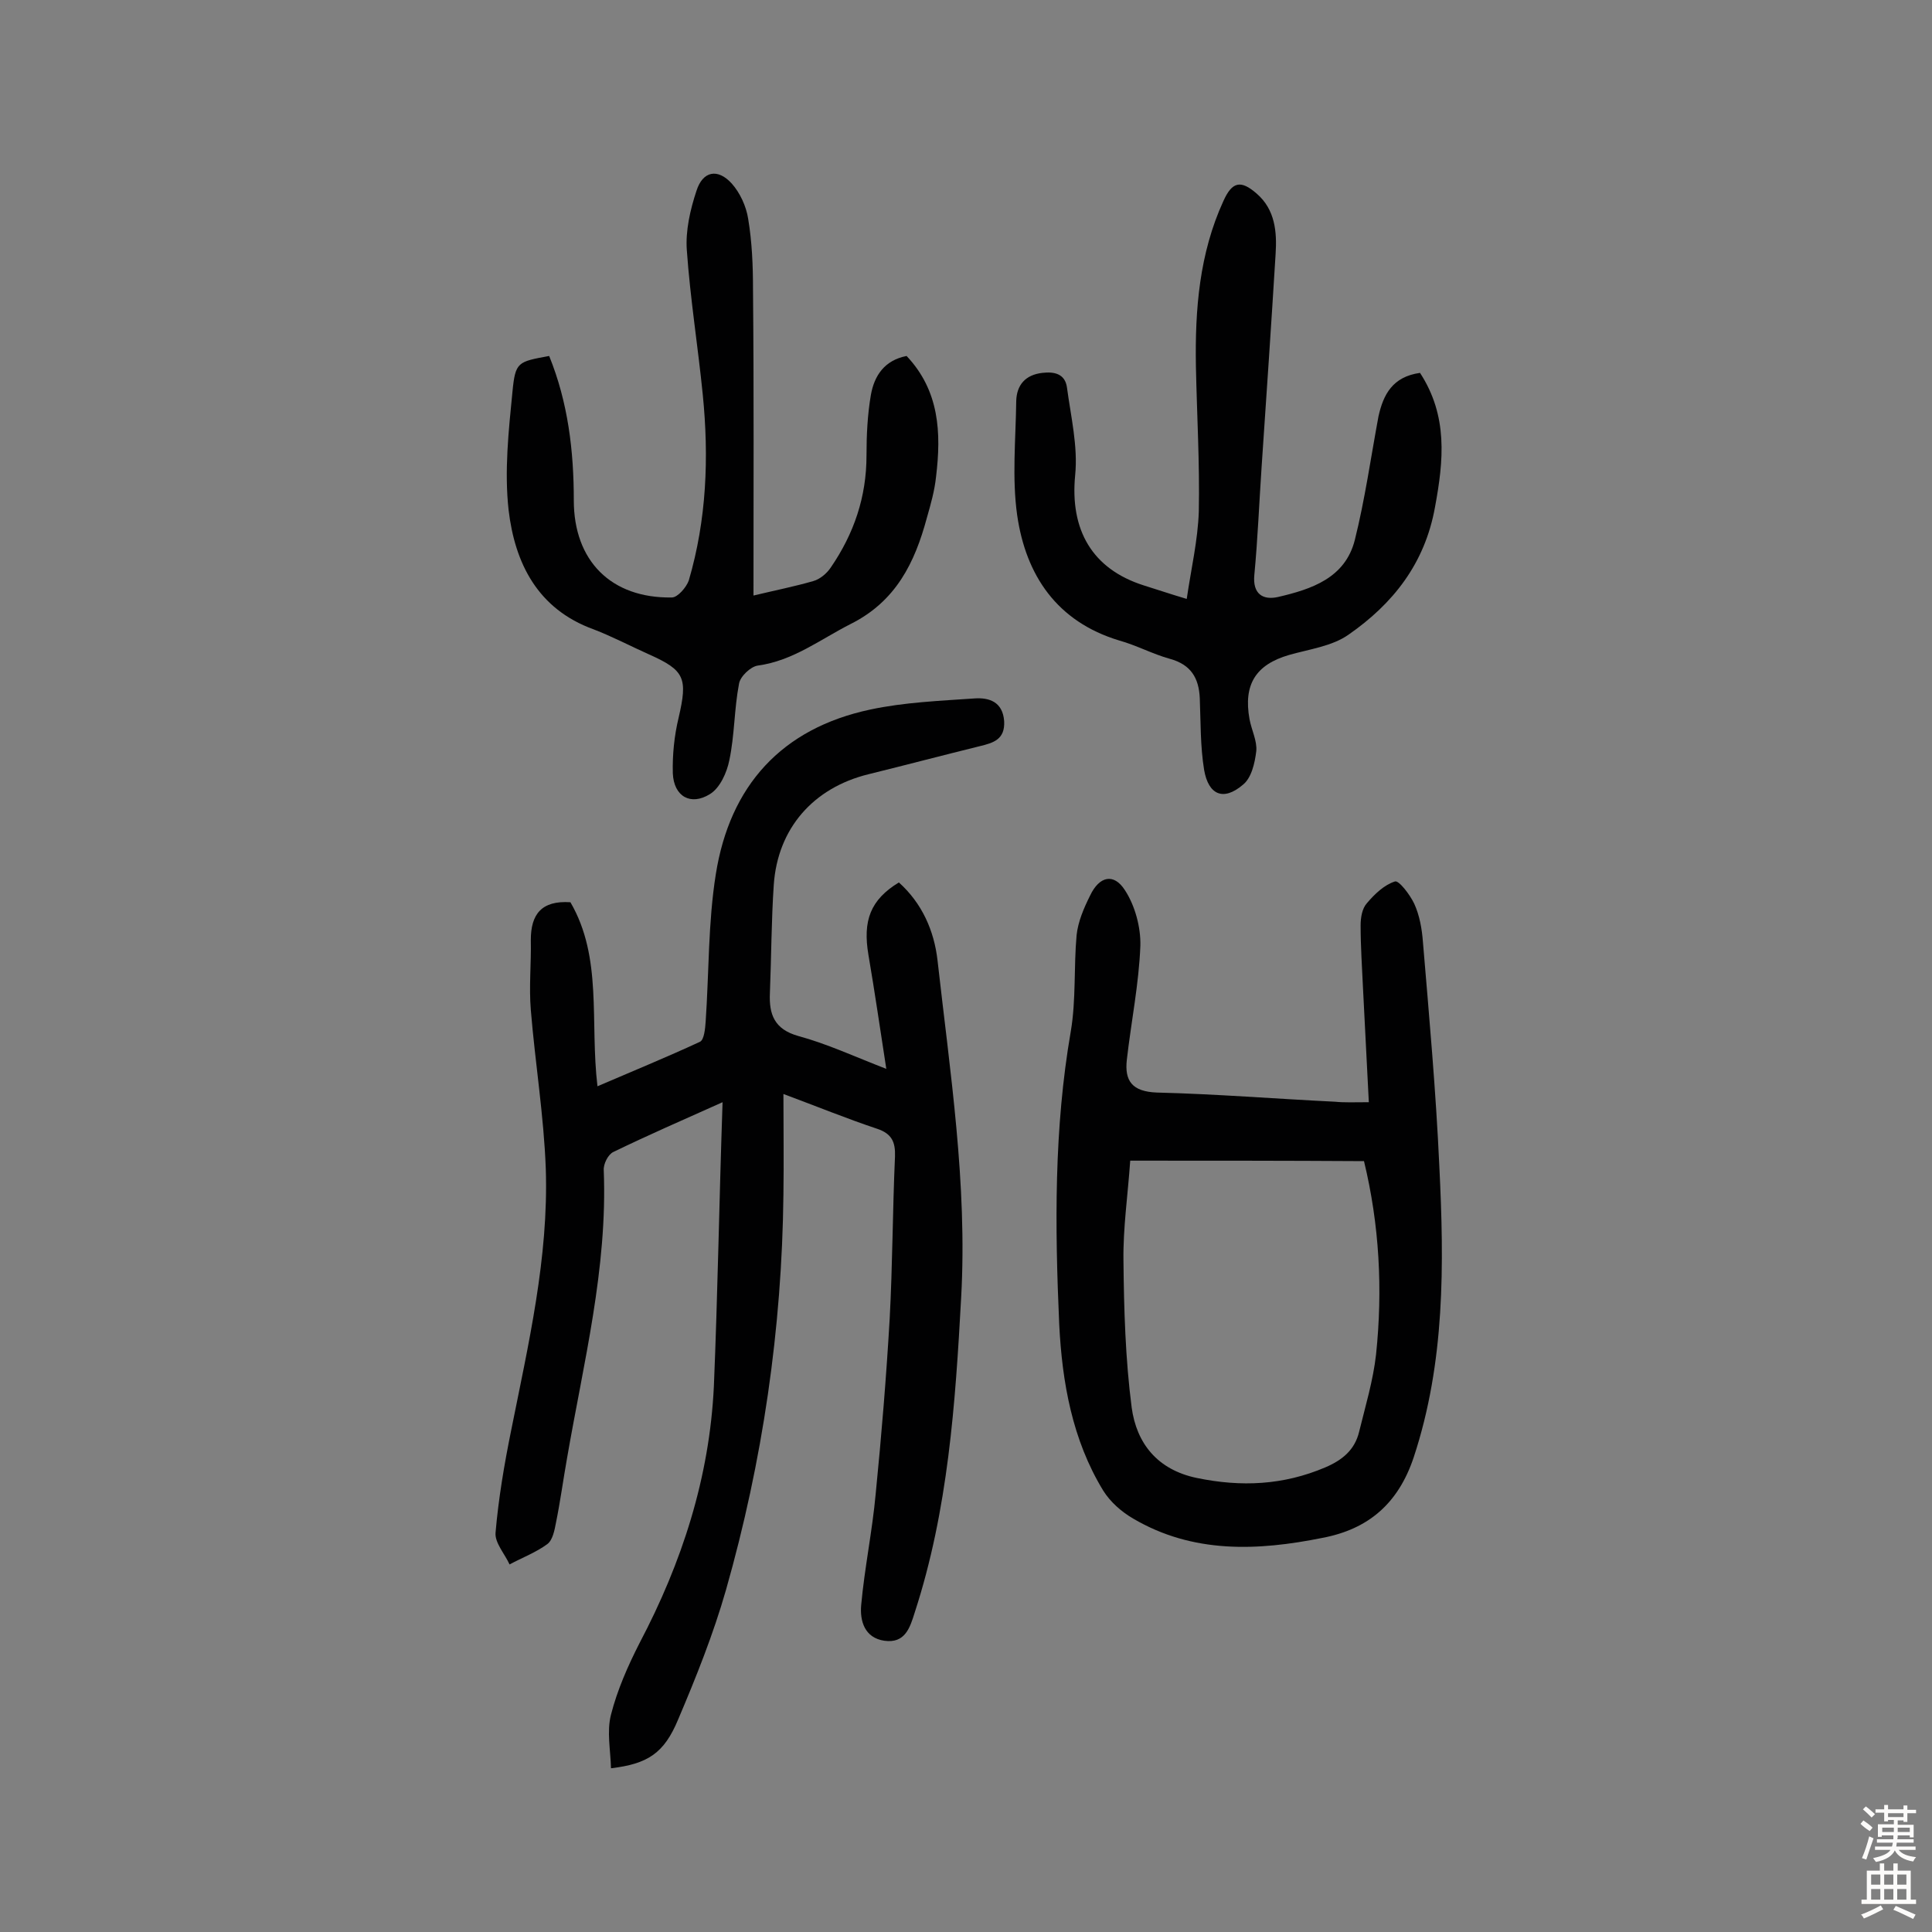
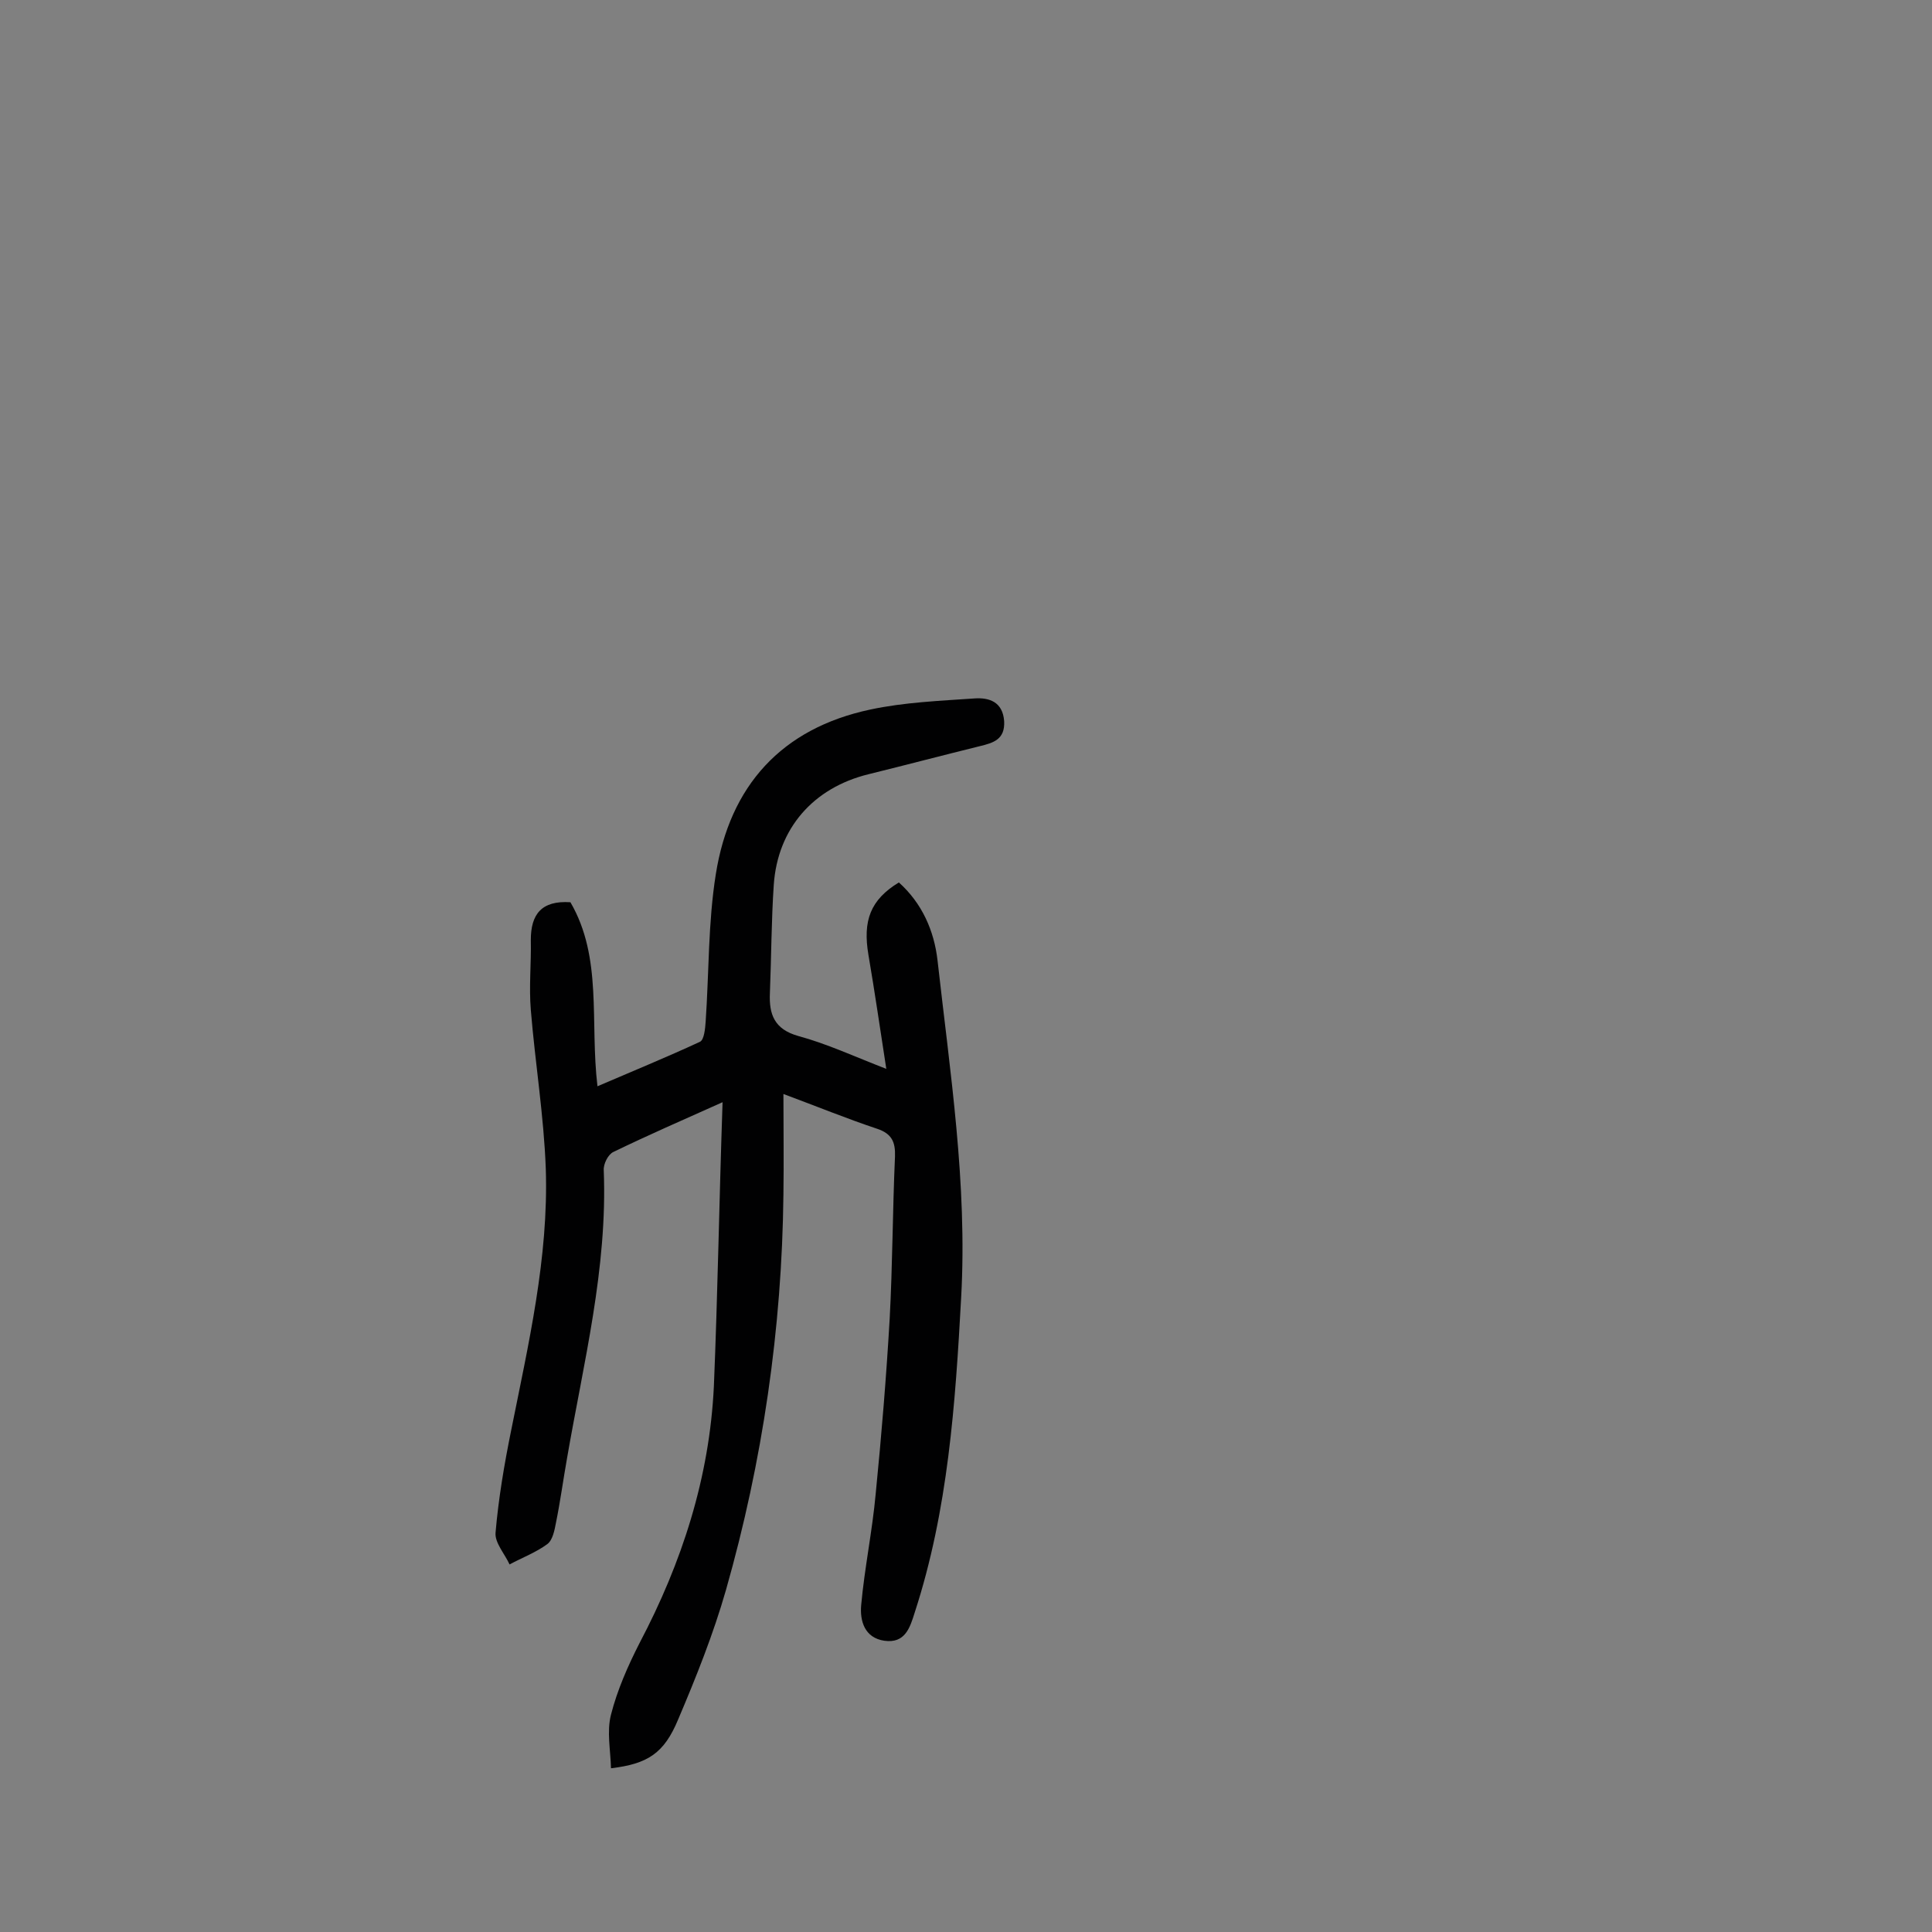
<svg xmlns="http://www.w3.org/2000/svg" enable-background="new 0 0 400 400" viewBox="0 0 400 400">
  <rect x="0" y="0" width="400" height="400" fill="#808080" stroke="none" />
  <g fill="#010102">
    <path d="m149.6 228.2c-8.5 3.8-15.6 6.9-22.6 10.3-1.1.5-2.1 2.5-2 3.8.8 20.3-4.2 39.9-7.6 59.6-.8 4.5-1.4 9-2.3 13.4-.3 1.6-.7 3.6-1.8 4.4-2.3 1.7-5.2 2.8-7.8 4.2-1-2.2-3.1-4.5-2.9-6.6.6-7 1.8-14.1 3.2-21 3.6-18 7.8-35.9 7.2-54.3-.4-11-2.2-21.9-3.1-32.9-.4-4.8.1-9.7 0-14.5 0-5.3 2.2-8.2 8.2-7.8 6.7 11.5 4 24.7 5.6 38.1 7.2-3.1 14.3-6 21.2-9.2.9-.4 1.1-2.8 1.2-4.2.7-10.2.5-20.5 2.1-30.5 2.9-18.3 13.6-30.2 32-34.1 7-1.5 14.4-1.8 21.6-2.3 3-.2 5.8.7 6.1 4.7.2 3.8-2.2 4.5-5.1 5.2-7.7 1.9-15.3 3.9-23 5.8-11.4 2.8-18.8 11.2-19.6 22.9-.5 7.4-.5 14.9-.8 22.4-.2 4.4.9 7.5 5.9 8.9 5.9 1.6 11.5 4.2 18.2 6.8-1.3-8.4-2.4-16-3.7-23.6-1.2-7.1.4-11.4 6.3-15 4.8 4.3 7.3 10 8 16.1 2.6 23.2 6.2 46.3 4.9 69.8-1.2 22-2.7 44-9.6 65.2-1 3.2-2 6.5-6.3 5.9-4.1-.6-5.1-4.1-4.8-7.4.7-7.7 2.3-15.3 3-23 1.2-12.1 2.2-24.2 2.9-36.3.6-11.2.6-22.4 1.1-33.6.1-3-.7-4.7-3.7-5.7-6.3-2.1-12.4-4.6-19.4-7.2 0 7.3.1 14 0 20.8-.3 27.8-4.3 55.2-11.9 81.9-2.6 9.1-6.2 18.1-9.9 26.8-2.9 7-6.3 9.2-13.9 10.1-.1-3.8-.9-7.6 0-11.1 1.3-5.1 3.5-10.1 5.9-14.8 8.8-16.7 14.5-34.3 15.4-53.2.8-19.2 1.1-38.4 1.8-58.8z" />
-     <path d="m283.4 228.2c-.4-8.1-.8-15.8-1.2-23.5-.2-4.4-.5-8.7-.5-13.1 0-1.6.3-3.5 1.3-4.6 1.6-1.9 3.6-3.8 5.8-4.5.8-.3 3.1 2.7 4 4.6 1.1 2.4 1.6 5.2 1.8 7.9 1.3 15.5 2.7 31 3.4 46.5 1 20.3 1.2 40.5-5.3 60.2-3.2 9.6-9.4 14.9-18.9 16.7-13.4 2.7-26.8 3.3-39.2-4-2.4-1.4-4.7-3.4-6.2-5.8-6.4-10.5-8.5-22.4-9.1-34.4-.9-20.3-1.1-40.5 2.4-60.7 1.1-6.5.6-13.3 1.2-19.9.3-2.8 1.5-5.6 2.8-8.2 1.9-4 4.9-4.7 7.2-1.1 2.1 3.2 3.3 7.7 3.2 11.5-.3 7.9-1.9 15.7-2.8 23.6-.5 4.4 1.1 6.6 6.2 6.8 12.3.3 24.6 1.3 36.9 1.9 2 .2 4 .1 7 .1zm-49.4 12.1c-.5 7.2-1.5 14-1.4 20.7.1 10.1.4 20.4 1.7 30.4 1 7.4 5.3 12.9 13.5 14.6 9.2 1.9 17.9 1.5 26.6-2.2 3.5-1.5 6.1-3.6 7-7.4 1.3-5.3 2.9-10.6 3.5-16 1.4-13.4.7-26.8-2.5-40-16.1-.1-31.9-.1-48.4-.1z" />
-     <path d="m156 123.3c4.6-1.1 8.6-1.9 12.4-3 1.4-.4 2.8-1.6 3.6-2.8 4.8-7 7.4-14.6 7.4-23.2 0-4.2.2-8.4.9-12.5.7-4 2.8-7.2 7.4-8.1 6.8 7.2 7.2 15.9 6.1 25-.3 2.9-1.1 5.7-1.9 8.5-2.5 9.3-6.4 17.3-15.8 22-6.3 3.2-11.9 7.6-19.2 8.6-1.5.2-3.7 2.3-3.9 3.8-1 5.2-.9 10.6-2 15.8-.5 2.5-1.9 5.7-4 7-4 2.5-7.5.5-7.7-4.3-.1-3.8.3-7.8 1.2-11.5 1.9-8.2 1.3-9.8-6.1-13.1-3.8-1.7-7.6-3.7-11.5-5.2-11.6-4.2-16.3-13.7-17.6-24.7-.9-8.1 0-16.4.8-24.5.6-6.2 1.1-6.2 7.6-7.4 3.9 9.6 5.1 19.6 5.1 29.9 0 12.5 7.7 20.3 20.3 20.1 1.2 0 3-2.1 3.5-3.5 3.7-12.6 4.2-25.5 2.9-38.5-1-10-2.6-19.9-3.3-29.9-.3-4 .7-8.4 2-12.3 1.3-4.1 4.4-4.7 7.3-1.5 1.7 1.9 3 4.7 3.4 7.3.8 4.8 1 9.7 1 14.5.2 20.9.1 41.8.1 63.5z" />
-     <path d="m294 77.2c5.8 8.9 4.9 18.1 3.1 27.8-2.1 11.7-8.7 20-17.9 26.4-3.4 2.4-8.1 3-12.3 4.2-6.9 2-9.5 6.1-8.2 13.3.4 2.2 1.6 4.5 1.4 6.6-.3 2.5-1 5.6-2.8 7-4 3.4-7.1 2.1-8-3.1-.8-4.9-.7-9.9-.9-14.9-.2-4.1-1.8-6.9-6.2-8.1-3.6-1-6.9-2.8-10.5-3.8-12.9-3.9-19.3-13.5-21.1-25.9-1.1-7.7-.3-15.8-.2-23.7.1-3.3 1.9-5.4 5.4-5.8 2.5-.3 4.7.2 5.1 3 .8 6 2.3 12.2 1.7 18.2-1.1 11.3 3.5 19.4 14.2 22.8 2.6.8 5.2 1.7 8.9 2.8.9-6.2 2.3-12.1 2.5-18.1.2-10-.4-20.1-.6-30.1-.2-11.7.7-23.3 5.7-34.2 1.8-4 3.6-4.4 6.9-1.5 3.8 3.3 4.2 7.9 3.9 12.5-.9 14.7-1.9 29.4-2.9 44.1-.5 7.4-.8 14.9-1.5 22.3-.4 4 1.8 5.3 4.9 4.6 6.9-1.6 13.9-3.9 15.9-11.8 2.1-8.4 3.3-17 4.9-25.6 1-4.5 2.9-8.2 8.6-9z" />
  </g>
-   <path d="m385.2 377.6.6-.7c.6.4 1.3.9 1.9 1.5l-.6.7c-.8-.5-1.4-1-1.9-1.5zm.3 7.1c.6-1.4 1.1-2.9 1.5-4.5.3.1.6.3.9.4-.5 1.4-1 2.9-1.5 4.4zm.2-10.1.6-.6c.7.5 1.3 1.1 1.9 1.6l-.7.7c-.6-.6-1.2-1.2-1.8-1.7zm8.4-.8h.8v.9h1.8v.7h-1.8v1.8h-.8v-.3h-1.2v.9h3.3v2.6h-.8v-.4h-2.5c0 .3 0 .6-.1.8h3.4v.7h-3.5c0 .3-.1.6-.1.8h4v.7h-3.5c.7.9 1.9 1.3 3.6 1.5-.2.2-.4.5-.6.9-1.9-.3-3.2-1.1-3.8-2.3-.5 1.1-1.8 2-3.9 2.4-.2-.3-.4-.5-.6-.8 1.9-.4 3.1-.9 3.6-1.7h-3.2v-.7h3.5c.1-.2.1-.5.2-.8h-3.3v-.7h3.4c0-.2 0-.5 0-.8h-2.4v.3h-.8v-2.6h3.3v-.9h-1.2v.3h-.8v-1.8h-1.8v-.7h1.8v-.9h.8v.9h3.2zm-4.4 5.5h2.4c0-.3 0-.6 0-.9h-2.4zm1.2-3.1h3.2v-.8h-3.2zm4.4 2.2h-2.4v.9h2.5v-.9z" fill="#fcfbfa" />
-   <path d="m389.2 385.8h.9v1.5h1.9v-1.5h.9v1.5h2.7v6h1.1v.9h-11.3v-.9h1.1v-6h2.7zm.2 8.7.5.8c-1.2.6-2.5 1.3-4 1.9-.2-.3-.3-.6-.6-.8 1.6-.6 3-1.3 4.1-1.9zm-2-4.3h1.9v-2.1h-1.9zm0 3.1h1.9v-2.2h-1.9zm2.7-3.1h1.9v-2.1h-1.9zm0 3.1h1.9v-2.2h-1.9zm2.4 1.3c1.4.6 2.7 1.2 4.1 1.8l-.5.9c-1.5-.7-2.8-1.4-4.1-1.9zm2.2-6.5h-1.9v2.1h1.9zm-1.9 5.2h1.9v-2.2h-1.9z" fill="#fcfbfa" />
</svg>